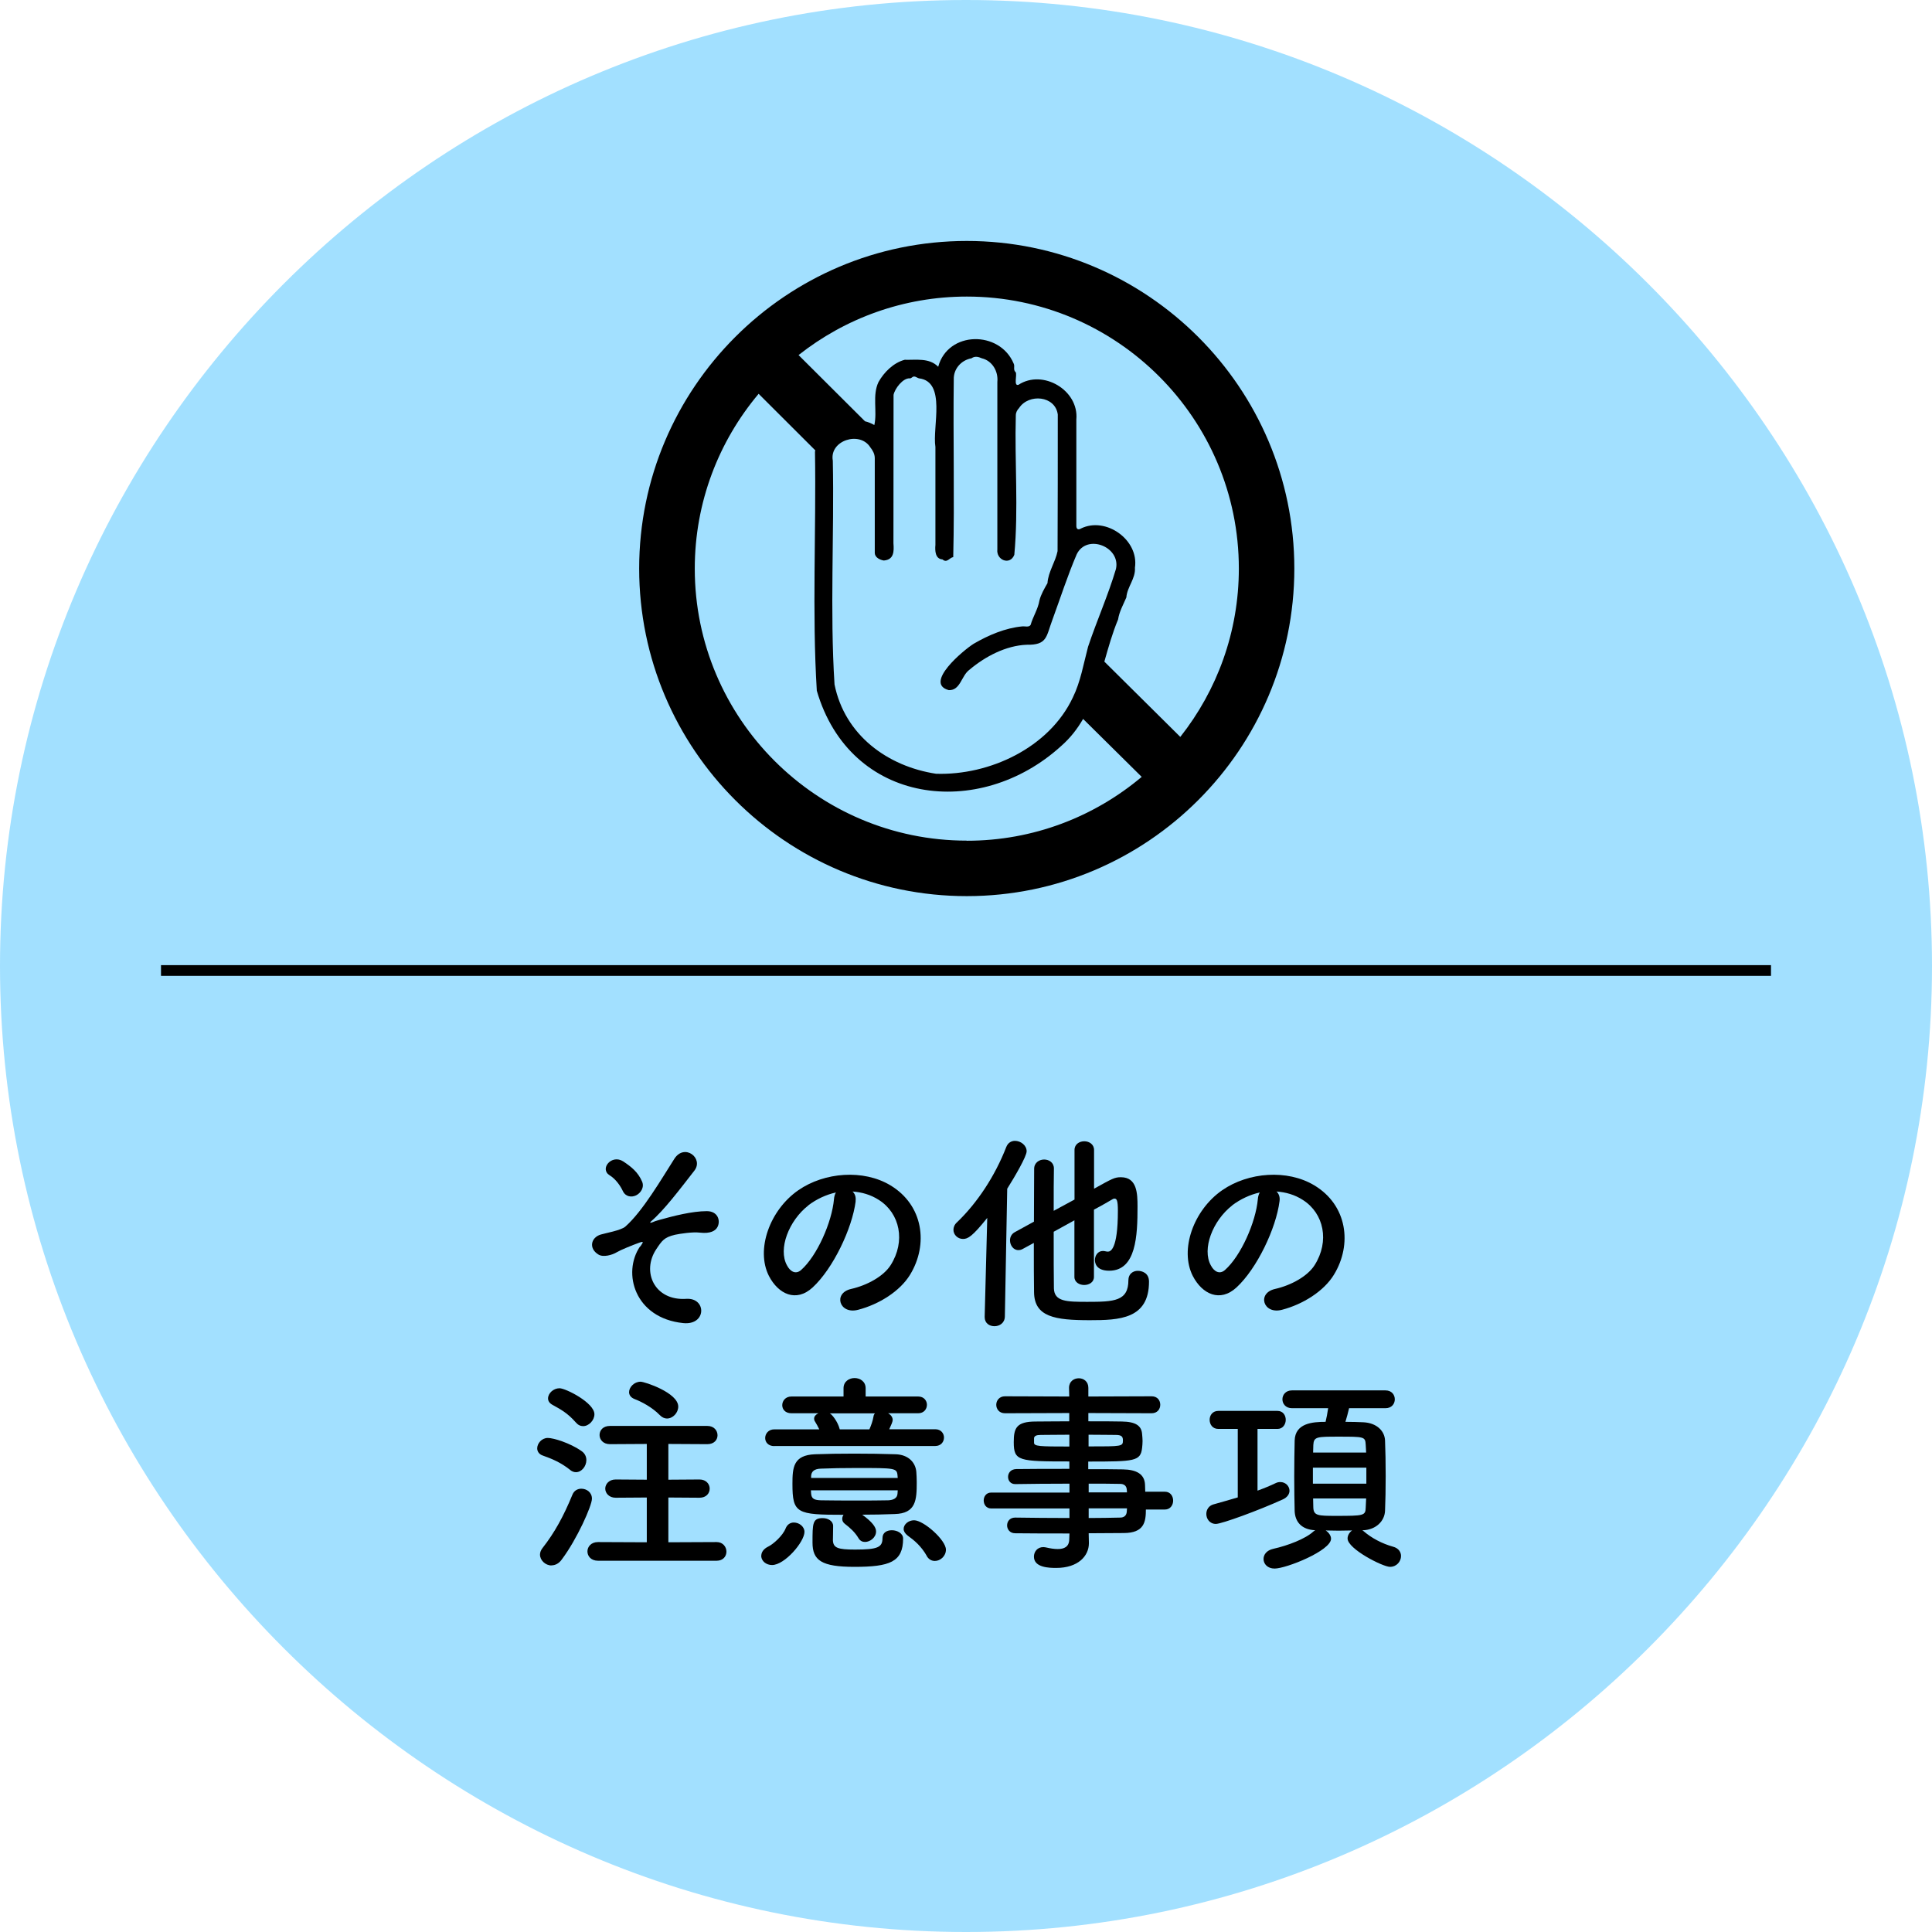
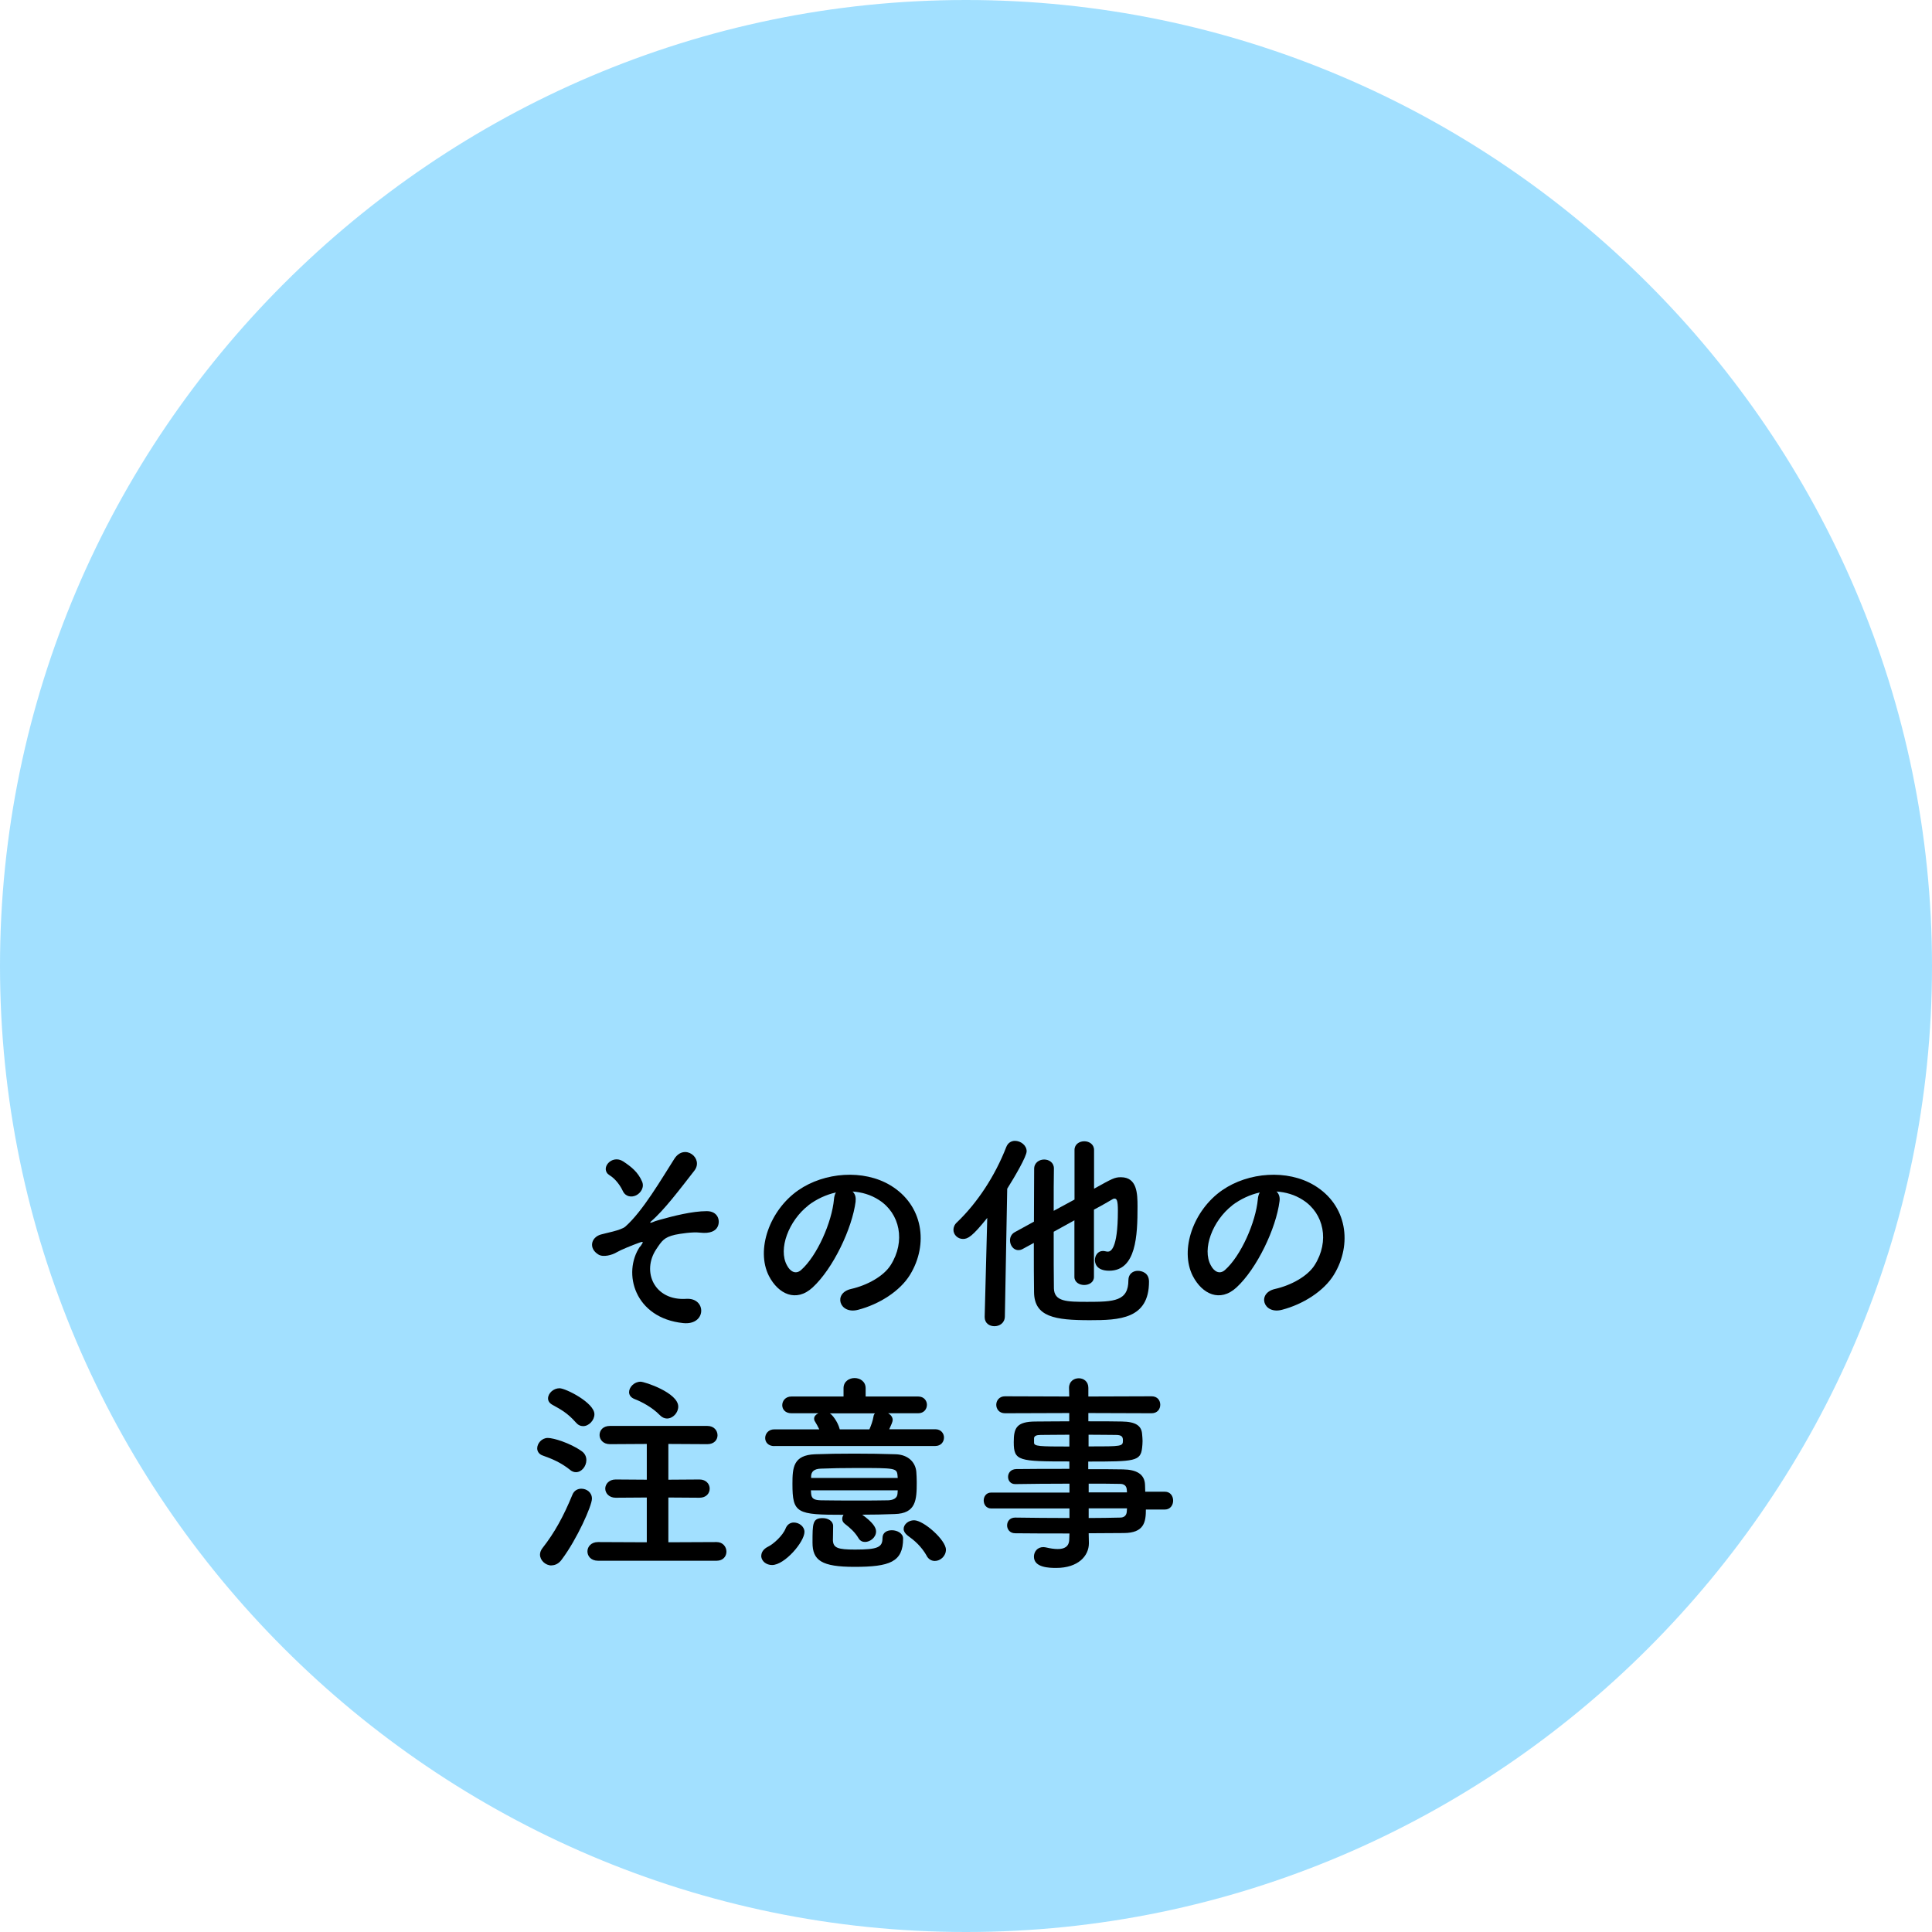
<svg xmlns="http://www.w3.org/2000/svg" id="_レイヤー_2" viewBox="0 0 180 180">
  <defs>
    <style>.cls-1{fill:none;stroke:#000;stroke-miterlimit:10;}.cls-2,.cls-3{stroke-width:0px;}.cls-4{opacity:.8;}.cls-3{fill:#8bd8ff;}</style>
  </defs>
  <g id="_テキスト_フォト">
    <g class="cls-4">
      <path class="cls-3" d="m180,90c0,49.5-40.5,90-90,90h0C40.5,180,0,139.5,0,90h0C0,40.5,40.5,0,90,0h0c49.5,0,90,40.5,90,90h0Z" />
    </g>
    <path class="cls-2" d="m59.66,116.13c.28-.42.34-.5-.08-.36-.67.24-1.77.69-2.1.89-.46.28-1.29.5-1.73.22-.93-.57-.69-1.59.22-1.86.38-.12,1.86-.38,2.28-.73,1.63-1.43,3.41-4.5,4.58-6.33.95-1.47,2.76-.04,1.86,1.11-1.33,1.71-2.84,3.71-4.03,4.72-.22.2.06.12.14.08.12-.06.36-.14.65-.22,1.29-.36,3.04-.81,4.4-.81,1.03,0,1.29.87,1.01,1.45-.18.38-.67.67-1.67.55-.66-.08-1.83.1-2.3.2-1.01.24-1.21.54-1.75,1.35-1.39,2.1-.16,4.82,2.8,4.62,1.9-.12,1.9,2.48-.28,2.26-4.52-.46-5.71-4.66-4.03-7.14Zm-1.63-5.16c-.22-.48-.67-1.13-1.23-1.47-.97-.59.18-2,1.27-1.29.75.5,1.37.99,1.75,1.87.24.55-.14,1.09-.56,1.29-.42.2-.97.14-1.23-.4Z" />
    <path class="cls-2" d="m79.72,111.92c-.32,2.52-2.1,6.27-4.01,8.03-1.53,1.41-3.19.63-4.07-1.07-1.25-2.46.08-6.15,2.74-7.99,2.44-1.69,6.07-1.96,8.57-.46,3.07,1.84,3.57,5.5,1.84,8.33-.93,1.53-2.88,2.76-4.84,3.27-1.75.46-2.36-1.55-.66-1.94,1.51-.34,3.04-1.19,3.69-2.22,1.41-2.22.87-4.82-1.09-6.07-.77-.5-1.61-.73-2.46-.79.22.2.34.52.28.91Zm-4.4.38c-1.84,1.43-2.84,4.07-2,5.59.3.58.81.87,1.31.44,1.49-1.31,2.88-4.46,3.07-6.61.02-.24.08-.46.18-.62-.91.2-1.81.62-2.56,1.19Z" />
    <path class="cls-2" d="m91.98,113.47c-1.39,1.73-1.8,1.96-2.26,1.96-.5,0-.89-.4-.89-.85,0-.24.1-.5.34-.71,1.88-1.8,3.53-4.3,4.58-7,.16-.42.5-.58.81-.58.54,0,1.09.42,1.09.97,0,.48-1.11,2.38-1.81,3.49l-.22,11.92c-.02.6-.5.89-.97.89s-.91-.28-.91-.85v-.04l.24-9.2Zm8.13.22l-1.94,1.07c0,2.18,0,4.3.02,5.28.04,1.23,1.19,1.25,3.11,1.25,2.5,0,3.83-.06,3.83-2.02,0-.59.44-.87.87-.87.38,0,1.05.18,1.05,1.01,0,3.49-2.78,3.59-5.51,3.59-3.25,0-5.18-.3-5.2-2.62-.02-1.11-.02-2.8-.02-4.58l-1.05.57c-.14.08-.28.1-.4.1-.46,0-.77-.46-.77-.91,0-.3.14-.6.46-.77l1.77-.97c0-1.9.02-3.73.02-4.92,0-.58.48-.87.93-.87s.91.28.91.83v.02c-.02.89-.02,2.34-.02,3.93l1.94-1.05v-4.62c0-.54.46-.81.91-.81s.91.28.91.81v3.61c1.71-.95,1.92-1.07,2.5-1.07,1.51,0,1.55,1.51,1.55,2.74,0,2.7-.12,5.97-2.64,5.97-1.27,0-1.33-.79-1.33-.99,0-.44.28-.85.75-.85.1,0,.18.02.28.04.06.02.12.02.18.02.2,0,.93-.1.93-3.81,0-.95-.1-1.13-.32-1.13-.06,0-.12.02-.18.06-.34.2-.95.56-1.73.97v6.27c0,.5-.46.75-.91.75s-.91-.26-.91-.75v-5.26Z" />
    <path class="cls-2" d="m119.21,111.92c-.32,2.52-2.1,6.27-4.01,8.03-1.53,1.41-3.19.63-4.07-1.07-1.25-2.46.08-6.15,2.74-7.99,2.44-1.69,6.07-1.96,8.57-.46,3.08,1.84,3.57,5.5,1.84,8.33-.93,1.53-2.88,2.76-4.84,3.27-1.75.46-2.36-1.55-.65-1.94,1.51-.34,3.04-1.19,3.69-2.22,1.41-2.22.87-4.82-1.09-6.07-.77-.5-1.61-.73-2.46-.79.22.2.34.52.28.91Zm-4.4.38c-1.84,1.43-2.84,4.07-2,5.59.3.58.81.87,1.31.44,1.49-1.31,2.88-4.46,3.07-6.61.02-.24.08-.46.18-.62-.91.2-1.8.62-2.56,1.19Z" />
    <path class="cls-2" d="m53.11,136.94c-.87-.69-1.69-1.03-2.54-1.33-.36-.12-.52-.4-.52-.67,0-.46.42-.97.99-.97.52,0,2.06.46,3.15,1.23.32.22.44.54.44.83,0,.58-.44,1.13-.97,1.13-.18,0-.36-.06-.56-.22Zm-1.73,8.91c-.56,0-1.07-.48-1.07-1.01,0-.2.08-.42.24-.62,1.11-1.41,1.96-2.96,2.78-4.96.16-.4.5-.56.83-.56.5,0,.99.34.99.93,0,.65-1.39,3.77-2.8,5.65-.28.4-.63.56-.97.56Zm2.28-13.31c-.81-.93-1.47-1.25-2.18-1.65-.3-.16-.42-.38-.42-.6,0-.48.5-.95,1.07-.95s3.25,1.35,3.25,2.42c0,.57-.52,1.11-1.05,1.11-.24,0-.48-.1-.67-.34Zm2.06,12.87c-.67,0-.99-.44-.99-.87s.34-.87.99-.87l4.54.02v-4.17l-2.9.02c-.63,0-.97-.44-.97-.85s.34-.85.97-.85l2.9.02v-3.33l-3.43.02c-.65,0-.97-.44-.97-.85,0-.44.32-.85.97-.85h9.07c.63,0,.95.44.95.87s-.32.83-.95.83l-3.63-.02v3.33l2.9-.02c.63,0,.95.44.95.85,0,.44-.32.85-.95.85l-2.9-.02v4.17l4.5-.02c.59,0,.91.46.91.89s-.3.85-.91.85h-11.05Zm5.75-13.57c-.71-.73-1.71-1.25-2.34-1.49-.36-.14-.52-.38-.52-.65,0-.46.48-.97,1.07-.97.38,0,3.51,1.03,3.51,2.32,0,.58-.5,1.11-1.05,1.11-.22,0-.46-.1-.67-.32Z" />
    <path class="cls-2" d="m70.93,144.93c0-.3.2-.62.63-.83.5-.24,1.37-1.03,1.63-1.69.16-.4.46-.56.77-.56.5,0,.99.38.99.87,0,.93-1.84,3.09-3.02,3.09-.52,0-1.01-.34-1.01-.89Zm1.21-10.2c-.58,0-.85-.38-.85-.75,0-.4.3-.81.85-.81h4.19c-.12-.26-.26-.5-.38-.7-.08-.1-.1-.22-.1-.3,0-.22.16-.38.4-.5h-2.52c-.58,0-.85-.38-.85-.75,0-.4.3-.81.85-.81h4.86v-.77c0-.63.52-.95,1.03-.95s1.03.32,1.03.95v.77h4.9c.54,0,.81.4.81.77,0,.4-.28.79-.81.79h-2.8c.24.14.42.36.42.62,0,.16-.12.44-.32.87h4.29c.54,0,.81.4.81.77,0,.4-.28.79-.81.79h-15Zm9.48,7.96c0,.54-.54.97-1.03.97-.24,0-.46-.1-.61-.36-.32-.54-.77-.95-1.27-1.33-.18-.14-.24-.3-.24-.46,0-.14.04-.26.12-.38-4.36,0-4.76-.12-4.76-2.88,0-1.53.08-2.68,2.1-2.76,1.03-.04,2.32-.06,3.65-.06s2.7.02,3.87.06c1.17.04,1.84.75,1.92,1.63.02.28.04.63.04.97,0,1.65-.06,2.92-2.06,2.97-.99.04-2,.06-3.02.06.93.67,1.29,1.17,1.29,1.55Zm-6.07-3.85c0,.12.02.22.02.32.04.5.32.6.93.62.97.02,2.22.02,3.49.02.93,0,1.88,0,2.76-.02.46-.02.85-.18.87-.63,0-.1.02-.2.02-.3h-8.09Zm8.09-1.13c0-.08-.02-.16-.02-.24-.06-.7-.22-.7-3.83-.7-1.19,0-2.38.02-3.31.06-.66.02-.89.3-.91.69v.18h8.07Zm-4.03,8.27c-3.07,0-3.91-.6-3.91-2.26,0-1.79,0-2.28.95-2.28.48,0,.97.26.97.73,0,.55-.02,1.13-.02,1.35.04.7.46.85,2.06.85,2.1,0,2.56-.2,2.56-1.07,0-.52.42-.73.87-.73.52,0,1.05.3,1.05.77,0,2.18-1.23,2.64-4.54,2.64Zm-2.3-14.3c.2.1.73.73.93,1.49h2.76c.16-.36.32-.81.38-1.19.02-.14.06-.22.14-.3h-4.21Zm9.03,13.27c-.52-.91-1.17-1.45-1.77-1.88-.26-.2-.38-.42-.38-.62,0-.44.46-.81.97-.81.89,0,2.97,1.84,2.97,2.74,0,.6-.52,1.05-1.03,1.05-.3,0-.58-.14-.77-.48Z" />
    <path class="cls-2" d="m106.76,140.61c0,1.17-.14,2.22-2.08,2.22-1.03,0-2.12.02-3.25.02l.02.91v.02c0,1.19-1.01,2.3-3.04,2.3-.63,0-2.08-.02-2.08-1.05,0-.46.32-.89.87-.89.1,0,.2.02.3.04.34.08.71.14,1.05.14.59,0,1.07-.2,1.07-.93l.02-.52c-1.73,0-3.47,0-5.06-.02-.5,0-.75-.38-.75-.73,0-.38.26-.73.75-.73h.02c1.47.02,3.25.04,5.04.04v-.89h-7.3c-.46,0-.69-.38-.69-.75,0-.36.24-.73.69-.73h7.3v-.83c-1.86,0-3.75.02-5.04.04h-.02c-.44,0-.66-.34-.66-.67,0-.36.24-.71.75-.73,1.41-.02,3.19-.02,4.96-.02v-.69c-4.74,0-5.18-.04-5.18-1.8,0-1.31.24-1.92,2.06-1.92.75,0,1.9-.02,3.11-.02v-.77l-5.99.02c-.54,0-.81-.4-.81-.79s.28-.79.81-.79l5.99.02-.02-.81c0-.6.46-.89.91-.89s.89.3.89.89v.81l5.89-.02c.56,0,.81.4.81.79s-.26.79-.81.79l-5.89-.02v.77c1.21,0,2.36,0,3.13.02,1.27.02,1.83.38,1.88,1.19.02.22.04.44.04.63,0,.22-.02.42-.04.62-.14,1.27-.69,1.29-5.02,1.29v.71c1.17,0,2.28,0,3.23.02,1.27.02,2.02.44,2.06,1.43,0,.18.02.4.02.65h1.83c.52,0,.77.42.77.83s-.26.83-.77.83h-1.81Zm-7.12-6.94c-1.07,0-2.06.02-2.68.02-.42,0-.58.1-.62.28v.44c0,.34.48.36,3.29.36v-1.09Zm1.79,1.09c3.13,0,3.19,0,3.19-.57,0-.32-.1-.5-.66-.5s-1.51-.02-2.54-.02v1.09Zm3.55,4.03c-.02-.36-.26-.54-.61-.54-.81-.02-1.83-.02-2.94-.02v.81h3.57l-.02-.26Zm-3.55,1.75v.89c1.03,0,2.02-.02,2.94-.04.36,0,.59-.2.61-.56,0-.1.02-.2.02-.3h-3.57Z" />
-     <path class="cls-2" d="m115.32,133.13h-1.81c-.54,0-.81-.42-.81-.85s.28-.83.81-.83h5.51c.52,0,.77.42.77.83s-.26.85-.77.85h-1.86v5.75c.61-.22,1.19-.46,1.69-.7.16-.08.3-.1.44-.1.48,0,.85.38.85.81,0,.3-.2.62-.63.81-2.26,1.03-5.69,2.28-6.23,2.28-.58,0-.89-.48-.89-.93,0-.38.22-.77.67-.89.71-.2,1.49-.42,2.26-.65v-6.39Zm11.6,9.44s.1.06.14.1c.73.63,1.71,1.15,2.72,1.43.54.14.75.52.75.87,0,.5-.4,1.01-1.03,1.01-.67,0-3.95-1.67-3.95-2.64,0-.3.18-.58.42-.75-.4,0-.81.02-1.25.02s-.83-.02-1.21-.02c.28.18.5.48.5.77,0,1.11-4.17,2.78-5.26,2.78-.66,0-1.03-.44-1.03-.89,0-.4.28-.81.91-.95,1.35-.3,3-.93,3.73-1.61.06-.06.12-.08.18-.12-1.29-.06-1.88-.79-1.92-1.79-.02-.87-.04-2.02-.04-3.21s.02-2.4.04-3.35c.04-1.63,1.67-1.75,2.88-1.75.1-.4.16-.75.24-1.27h-3.37c-.59,0-.89-.42-.89-.83s.3-.83.89-.83h8.71c.59,0,.87.42.87.83s-.28.83-.87.83h-3.39c-.1.42-.22.89-.34,1.27.63,0,1.23.02,1.67.04,1.25.06,1.98.81,2.02,1.69.04.93.06,2.12.06,3.31s-.02,2.36-.06,3.25c-.04.95-.83,1.75-2.02,1.81h-.08Zm.38-5.83h-4.98v1.49h4.98v-1.49Zm-.02-1.41c0-.26-.04-.52-.04-.73-.04-.75-.14-.75-2.54-.75-2,0-2.3,0-2.34.77,0,.22-.02.46-.02.71h4.94Zm-4.94,4.28c0,.32.02.62.02.87.04.73.44.75,2.12.75,2.58,0,2.74-.02,2.76-.77,0-.26.04-.55.04-.85h-4.94Z" />
-     <line class="cls-1" x1="15" y1="90.42" x2="165" y2="90.42" />
-     <path class="cls-2" d="m90.07,22.45c-16.83,0-30.52,13.69-30.52,30.52s13.69,30.52,30.52,30.52,30.52-13.69,30.52-30.52-13.69-30.52-30.52-30.52Zm0,55.87c-13.97,0-25.34-11.37-25.34-25.34,0-6.2,2.24-11.88,5.95-16.29l5.28,5.27s-.02.08-.03.13c.12,7.4-.28,14.96.17,22.26,3.1,10.65,15.14,12.09,22.76,5.16.86-.75,1.52-1.61,2.05-2.53l5.46,5.4c-4.41,3.71-10.09,5.95-16.29,5.95Zm-7.71-26.1c.93-.08.94-.85.88-1.6,0-4.61,0-9.22.01-13.83.11-.57.87-1.59,1.52-1.54.06.01.14-.04.19-.08.24-.22.43.02.66.08,2.58.31,1.23,4.54,1.53,6.39,0,3.04,0,6.08,0,9.13-.05.53-.02,1.31.66,1.35.42.38.66-.18,1-.21.13-5.49-.02-11.05.05-16.56-.03-.97.68-1.79,1.65-1.97.33-.23.66-.13.96,0,.97.23,1.55,1.21,1.45,2.2,0,5.2,0,10.4,0,15.6-.12,1,1.18,1.53,1.58.51.4-4.28.02-8.66.14-12.98,0-.29.13-.51.3-.69.9-1.38,3.38-1.16,3.61.6,0,4.24,0,8.49-.02,12.73-.2,1.01-.87,1.92-.94,2.98-.28.49-.62,1.07-.75,1.62-.14.82-.6,1.49-.82,2.27-.16.25-.53.11-.79.14-1.57.15-3.13.81-4.52,1.62-.94.59-4.67,3.69-2.31,4.32,1.09.03,1.16-1.35,1.92-1.9,1.48-1.25,3.4-2.25,5.32-2.33,1.94.04,1.82-.75,2.4-2.3.75-2.05,1.43-4.16,2.27-6.12.94-1.96,4.12-.71,3.66,1.36-.73,2.46-1.79,4.82-2.6,7.25-.42,1.58-.69,3.24-1.42,4.73-2.21,4.68-7.76,7.26-12.74,7.1-4.52-.69-8.51-3.6-9.46-8.32-.44-6.88-.02-13.92-.16-20.85-.34-1.88,2.51-2.8,3.49-1.25.22.28.42.61.42,1.02,0,2.95,0,5.9,0,8.85.03.41.48.62.83.68Zm27.6,16.43l-7.07-7.01c.38-1.33.75-2.66,1.28-3.93.11-.73.49-1.39.77-2.05.07-.98.87-1.74.8-2.77.39-2.6-2.72-4.79-5.03-3.65-.25.16-.43.06-.43-.24,0-3.31,0-6.61,0-9.92.25-2.73-3.13-4.71-5.39-3.23-.48.16-.11-.94-.26-1.17-.27-.23-.05-.55-.19-.81-1.3-3.1-6.12-3.06-7.03.3-.83-.85-2.05-.62-3.12-.65-1.04.27-1.93,1.16-2.44,2.07-.6,1.25-.1,2.73-.39,4.01-.28-.16-.57-.28-.87-.35l-6.19-6.17c4.32-3.41,9.76-5.45,15.68-5.45,13.97,0,25.34,11.37,25.34,25.34,0,5.92-2.04,11.36-5.45,15.68Z" />
  </g>
</svg>